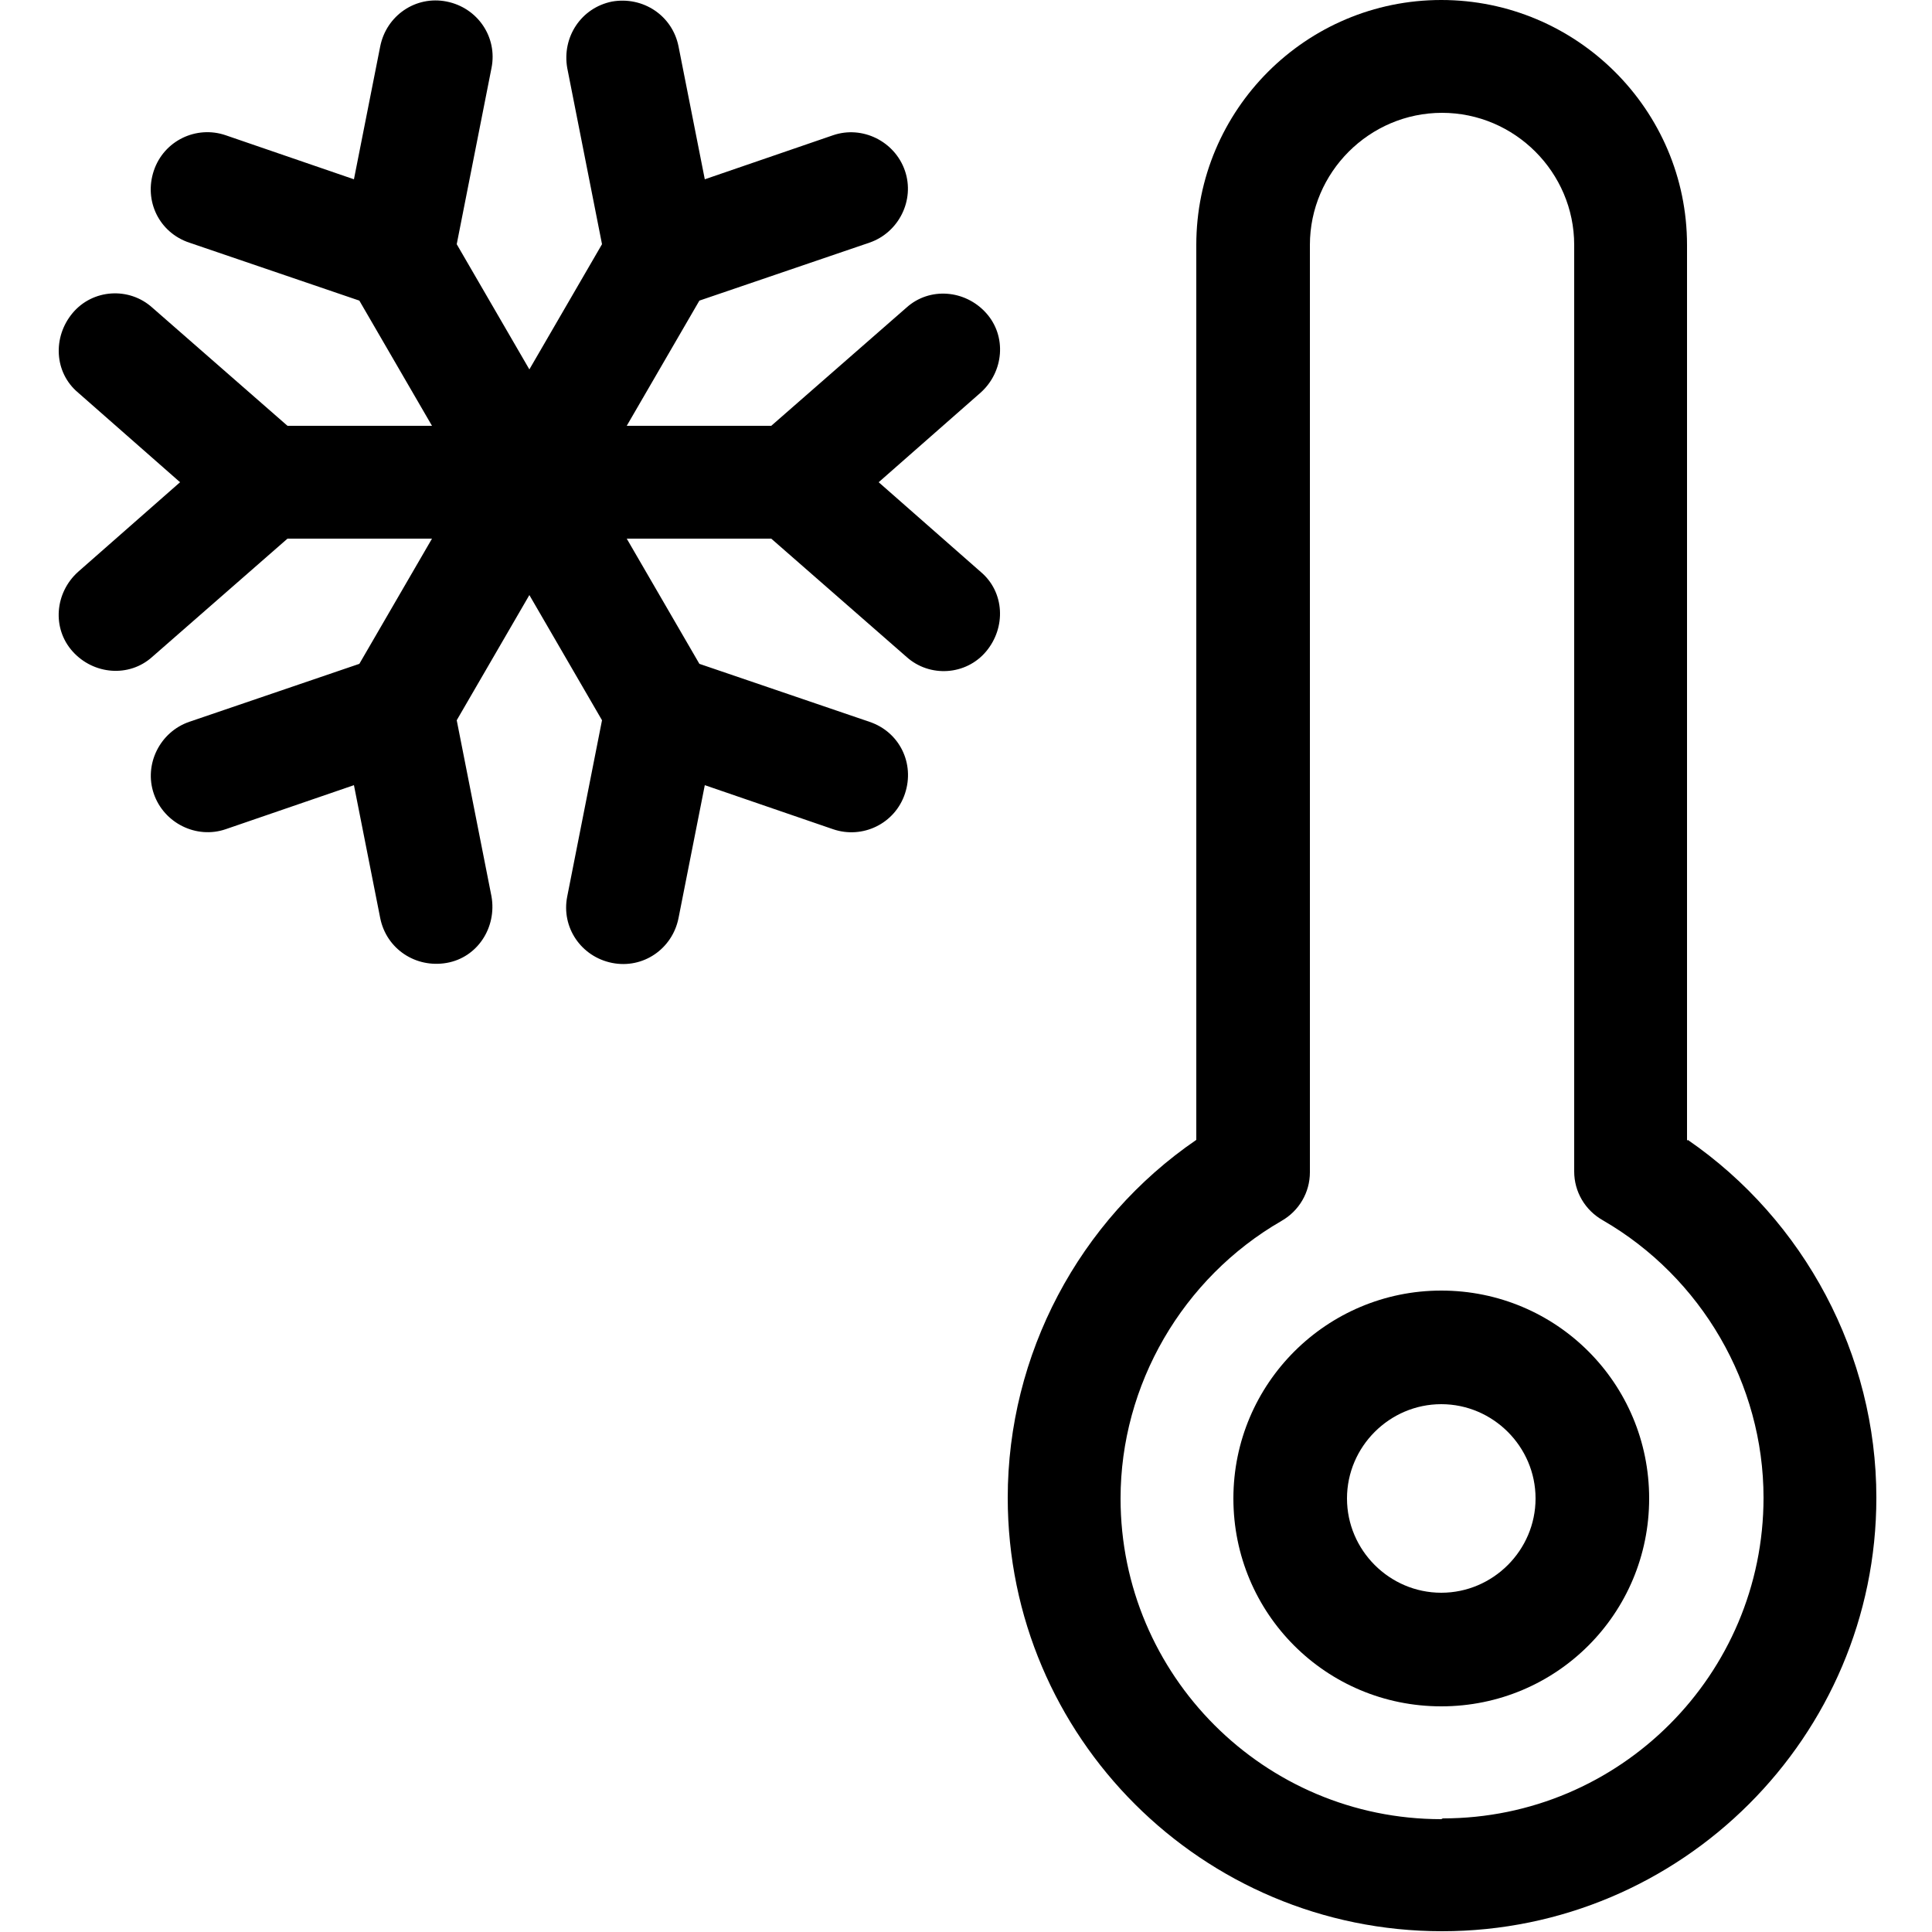
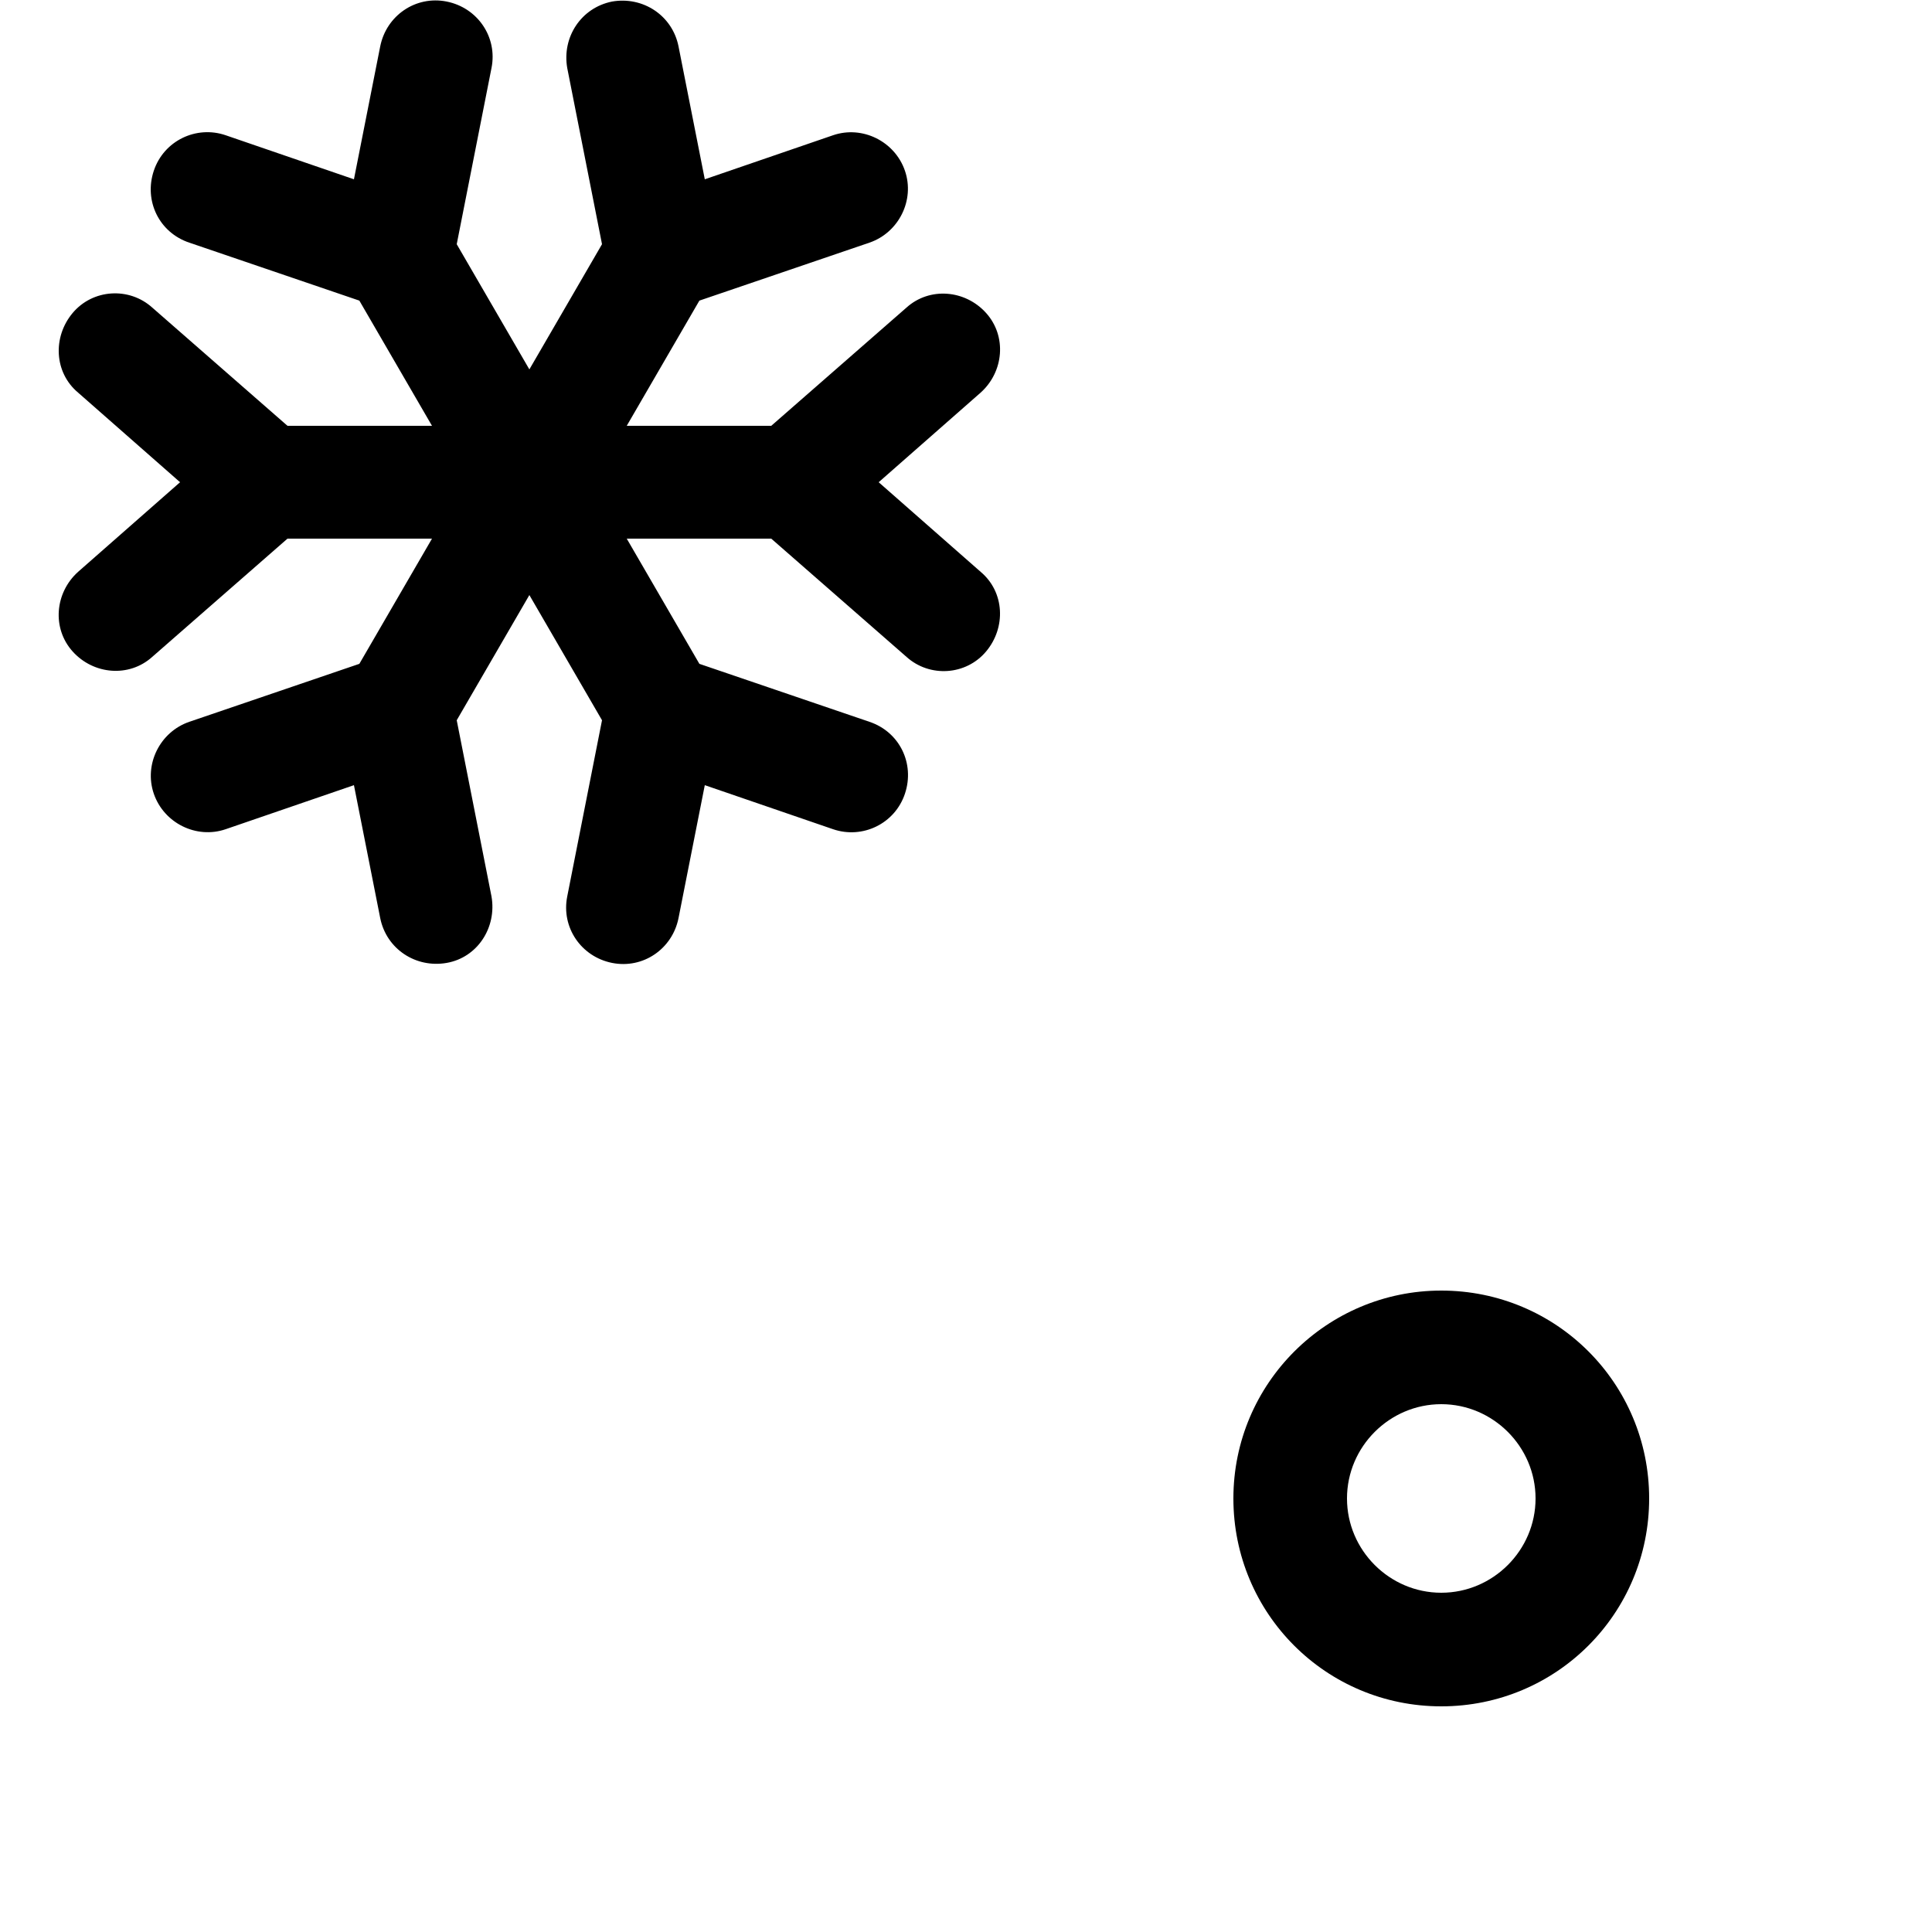
<svg xmlns="http://www.w3.org/2000/svg" id="Capa_1" data-name="Capa 1" viewBox="0 0 25 25">
  <path d="M18.65,16.7c-1.48,0-2.69,1.2-2.69,2.69s1.2,2.69,2.69,2.69,2.69-1.2,2.69-2.69-1.2-2.69-2.69-2.69ZM18.65,20.61c-.67,0-1.22-.55-1.22-1.22s.55-1.22,1.22-1.22,1.22.55,1.22,1.22-.55,1.22-1.22,1.22Z" />
  <path d="M12.76,4.05c-.27-.3-.73-.34-1.03-.07l-1.75,1.53h-1.87l.94-1.62,2.2-.75c.38-.13.59-.55.46-.93s-.55-.59-.93-.46l-1.66.57-.34-1.72c-.08-.4-.46-.65-.86-.58-.4.08-.65.46-.58.86l.45,2.28-.94,1.62-.94-1.62.45-2.28c.08-.4-.18-.78-.58-.86s-.78.18-.86.58l-.34,1.72-1.66-.57c-.38-.13-.8.07-.93.46s.07.8.46.93l2.2.75.94,1.62h-1.87l-1.75-1.53c-.3-.27-.77-.24-1.03.07s-.24.77.07,1.03l1.32,1.16-1.32,1.16c-.3.27-.34.73-.07,1.03.27.3.73.34,1.03.07l1.75-1.53h1.87l-.94,1.62-2.2.75c-.38.13-.59.55-.46.93s.55.59.93.46l1.66-.57.34,1.72c.08.4.46.65.86.58s.65-.46.58-.86l-.45-2.28.94-1.62.94,1.62-.45,2.28c-.08.4.18.78.58.86.4.08.78-.18.86-.58l.34-1.72,1.66.57c.38.13.8-.07.93-.46s-.07-.8-.46-.93l-2.2-.75-.94-1.62h1.87l1.75,1.53c.3.27.77.24,1.03-.07s.24-.77-.07-1.03l-1.32-1.16,1.32-1.16c.3-.27.34-.73.07-1.03h0Z" />
-   <path d="M21.83,14.76V3.17C21.83,1.42,20.4,0,18.65,0s-3.17,1.42-3.17,3.17v11.58c-1.52,1.04-2.44,2.78-2.44,4.63,0,3.1,2.52,5.61,5.62,5.61,3.1,0,5.62-2.52,5.62-5.61,0-1.85-.93-3.59-2.44-4.63ZM18.65,23.54c-2.29,0-4.15-1.86-4.15-4.15,0-1.47.8-2.85,2.08-3.59.23-.13.37-.37.37-.63V3.17c0-.94.77-1.71,1.71-1.71s1.71.77,1.71,1.71v11.99c0,.26.14.5.37.63,1.28.74,2.08,2.12,2.08,3.59,0,2.29-1.86,4.15-4.15,4.15h0Z" />
</svg>